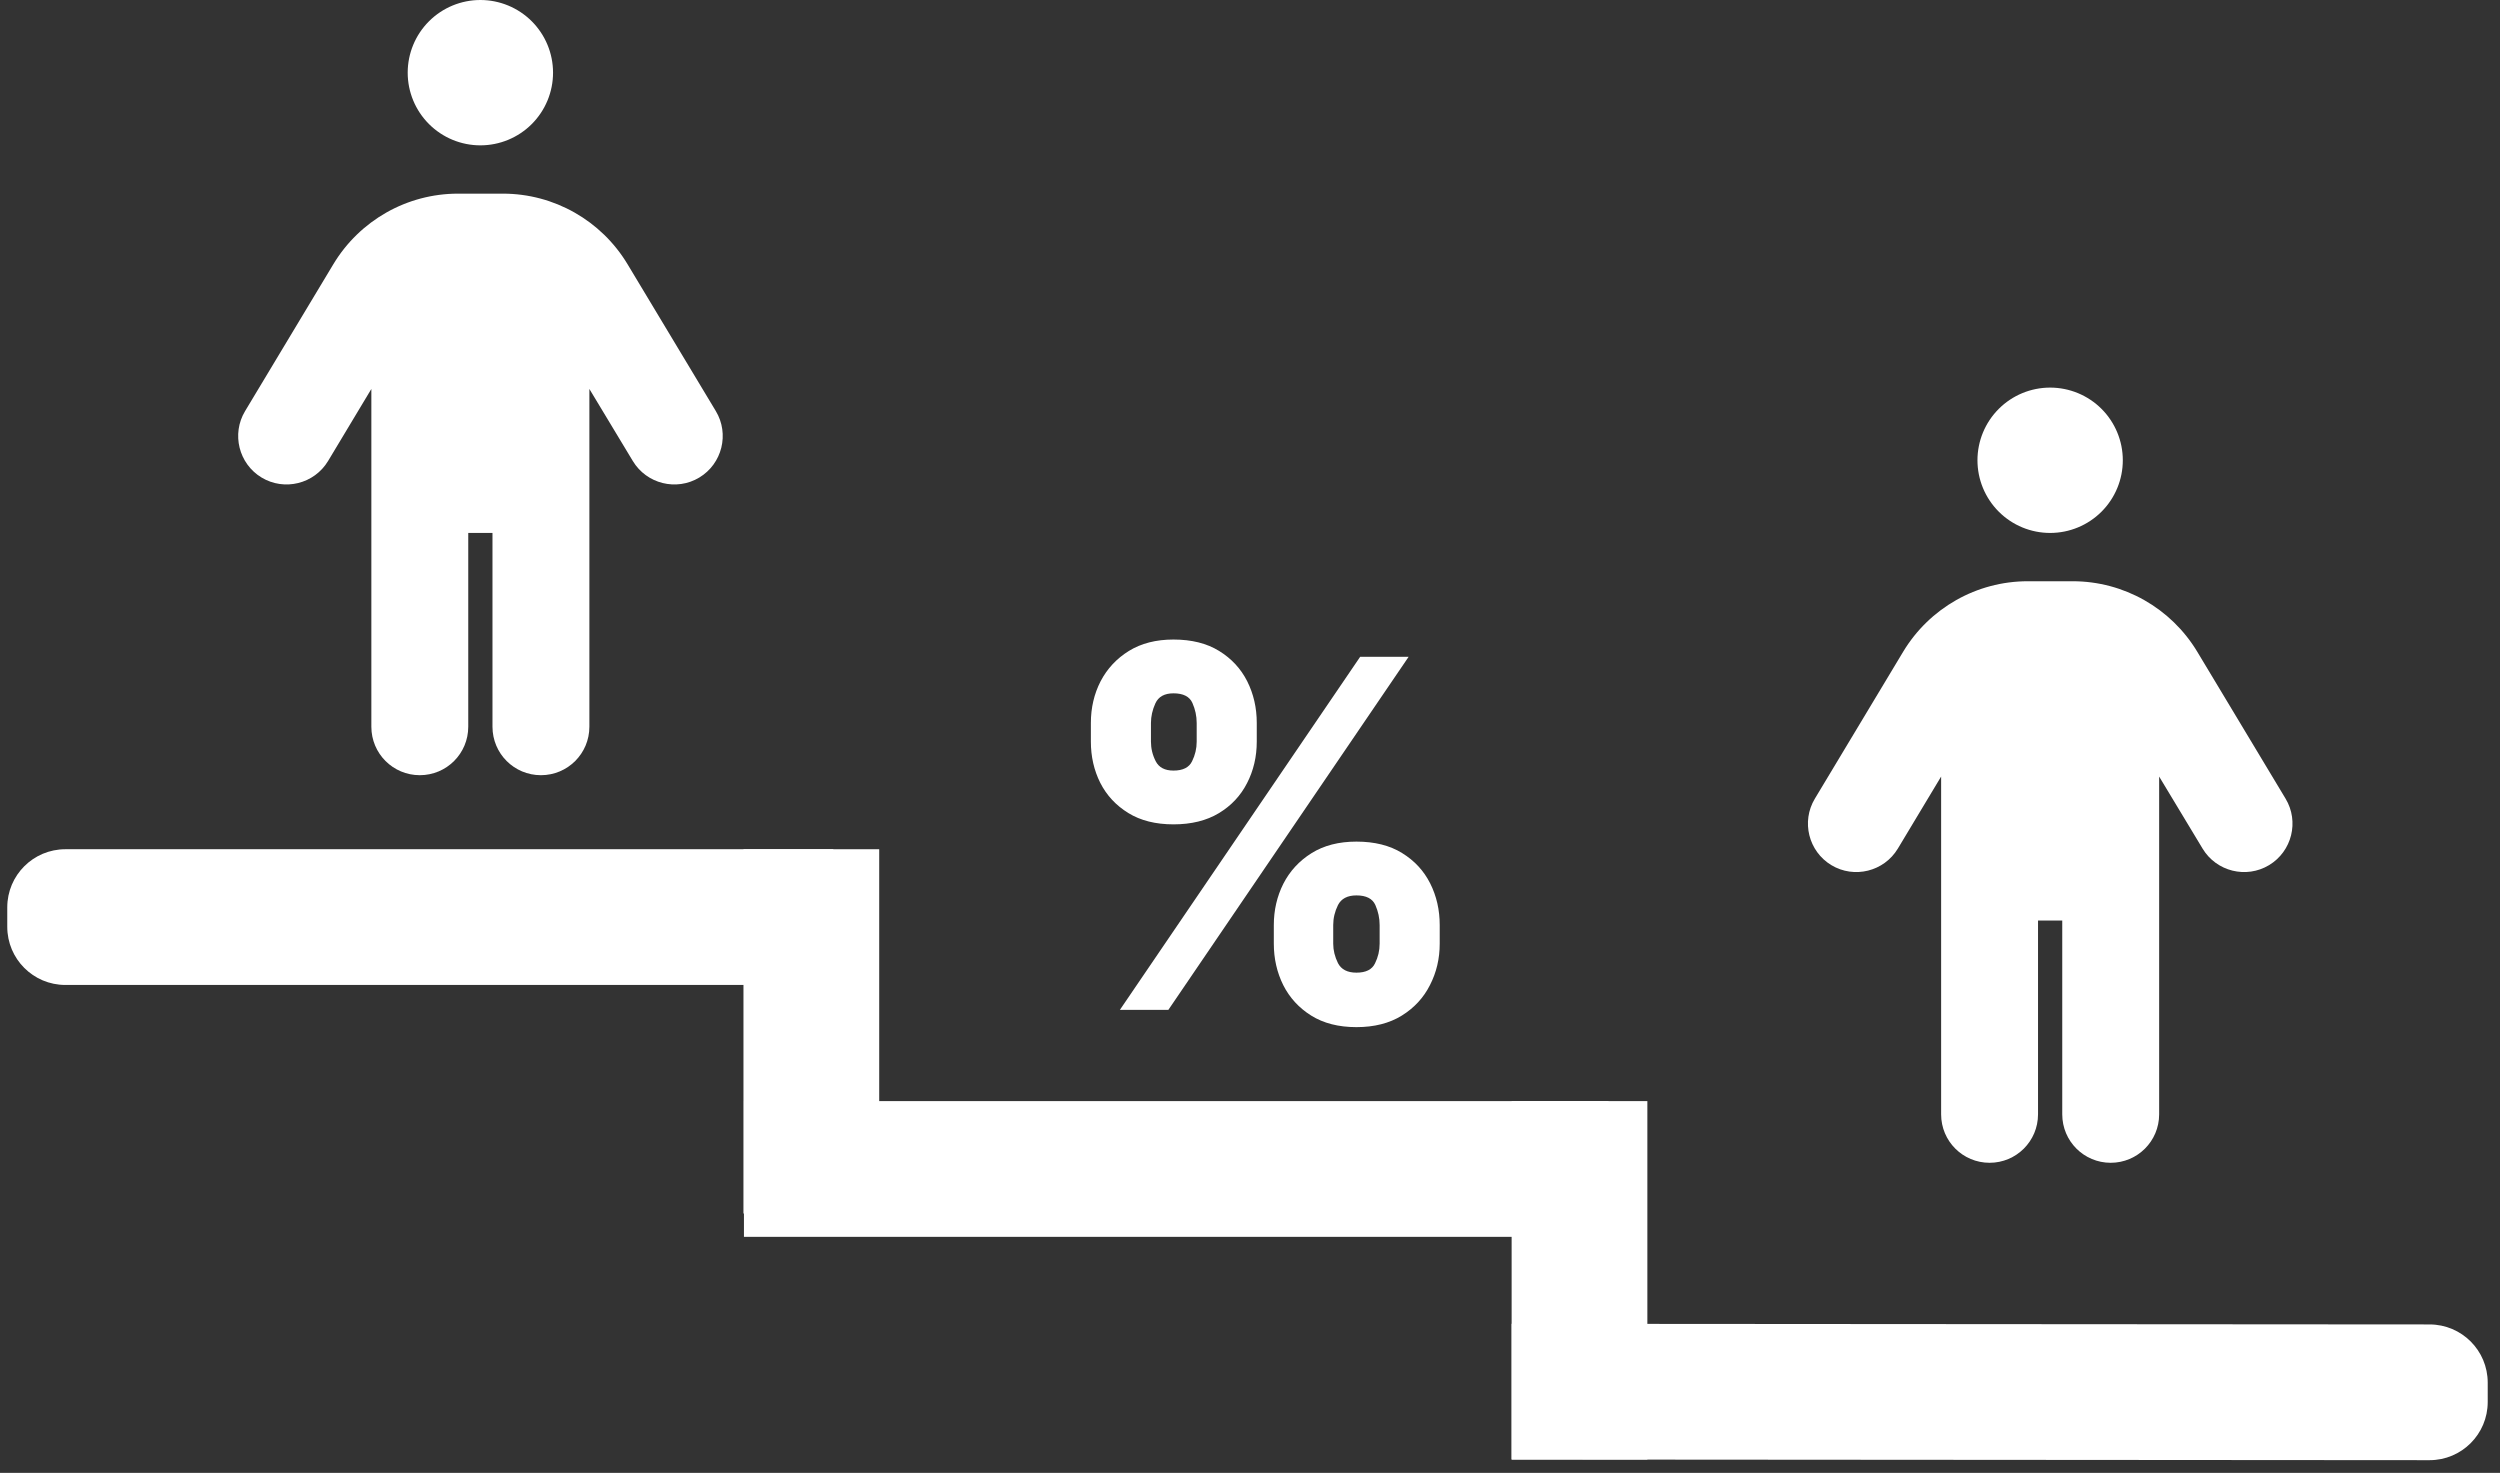
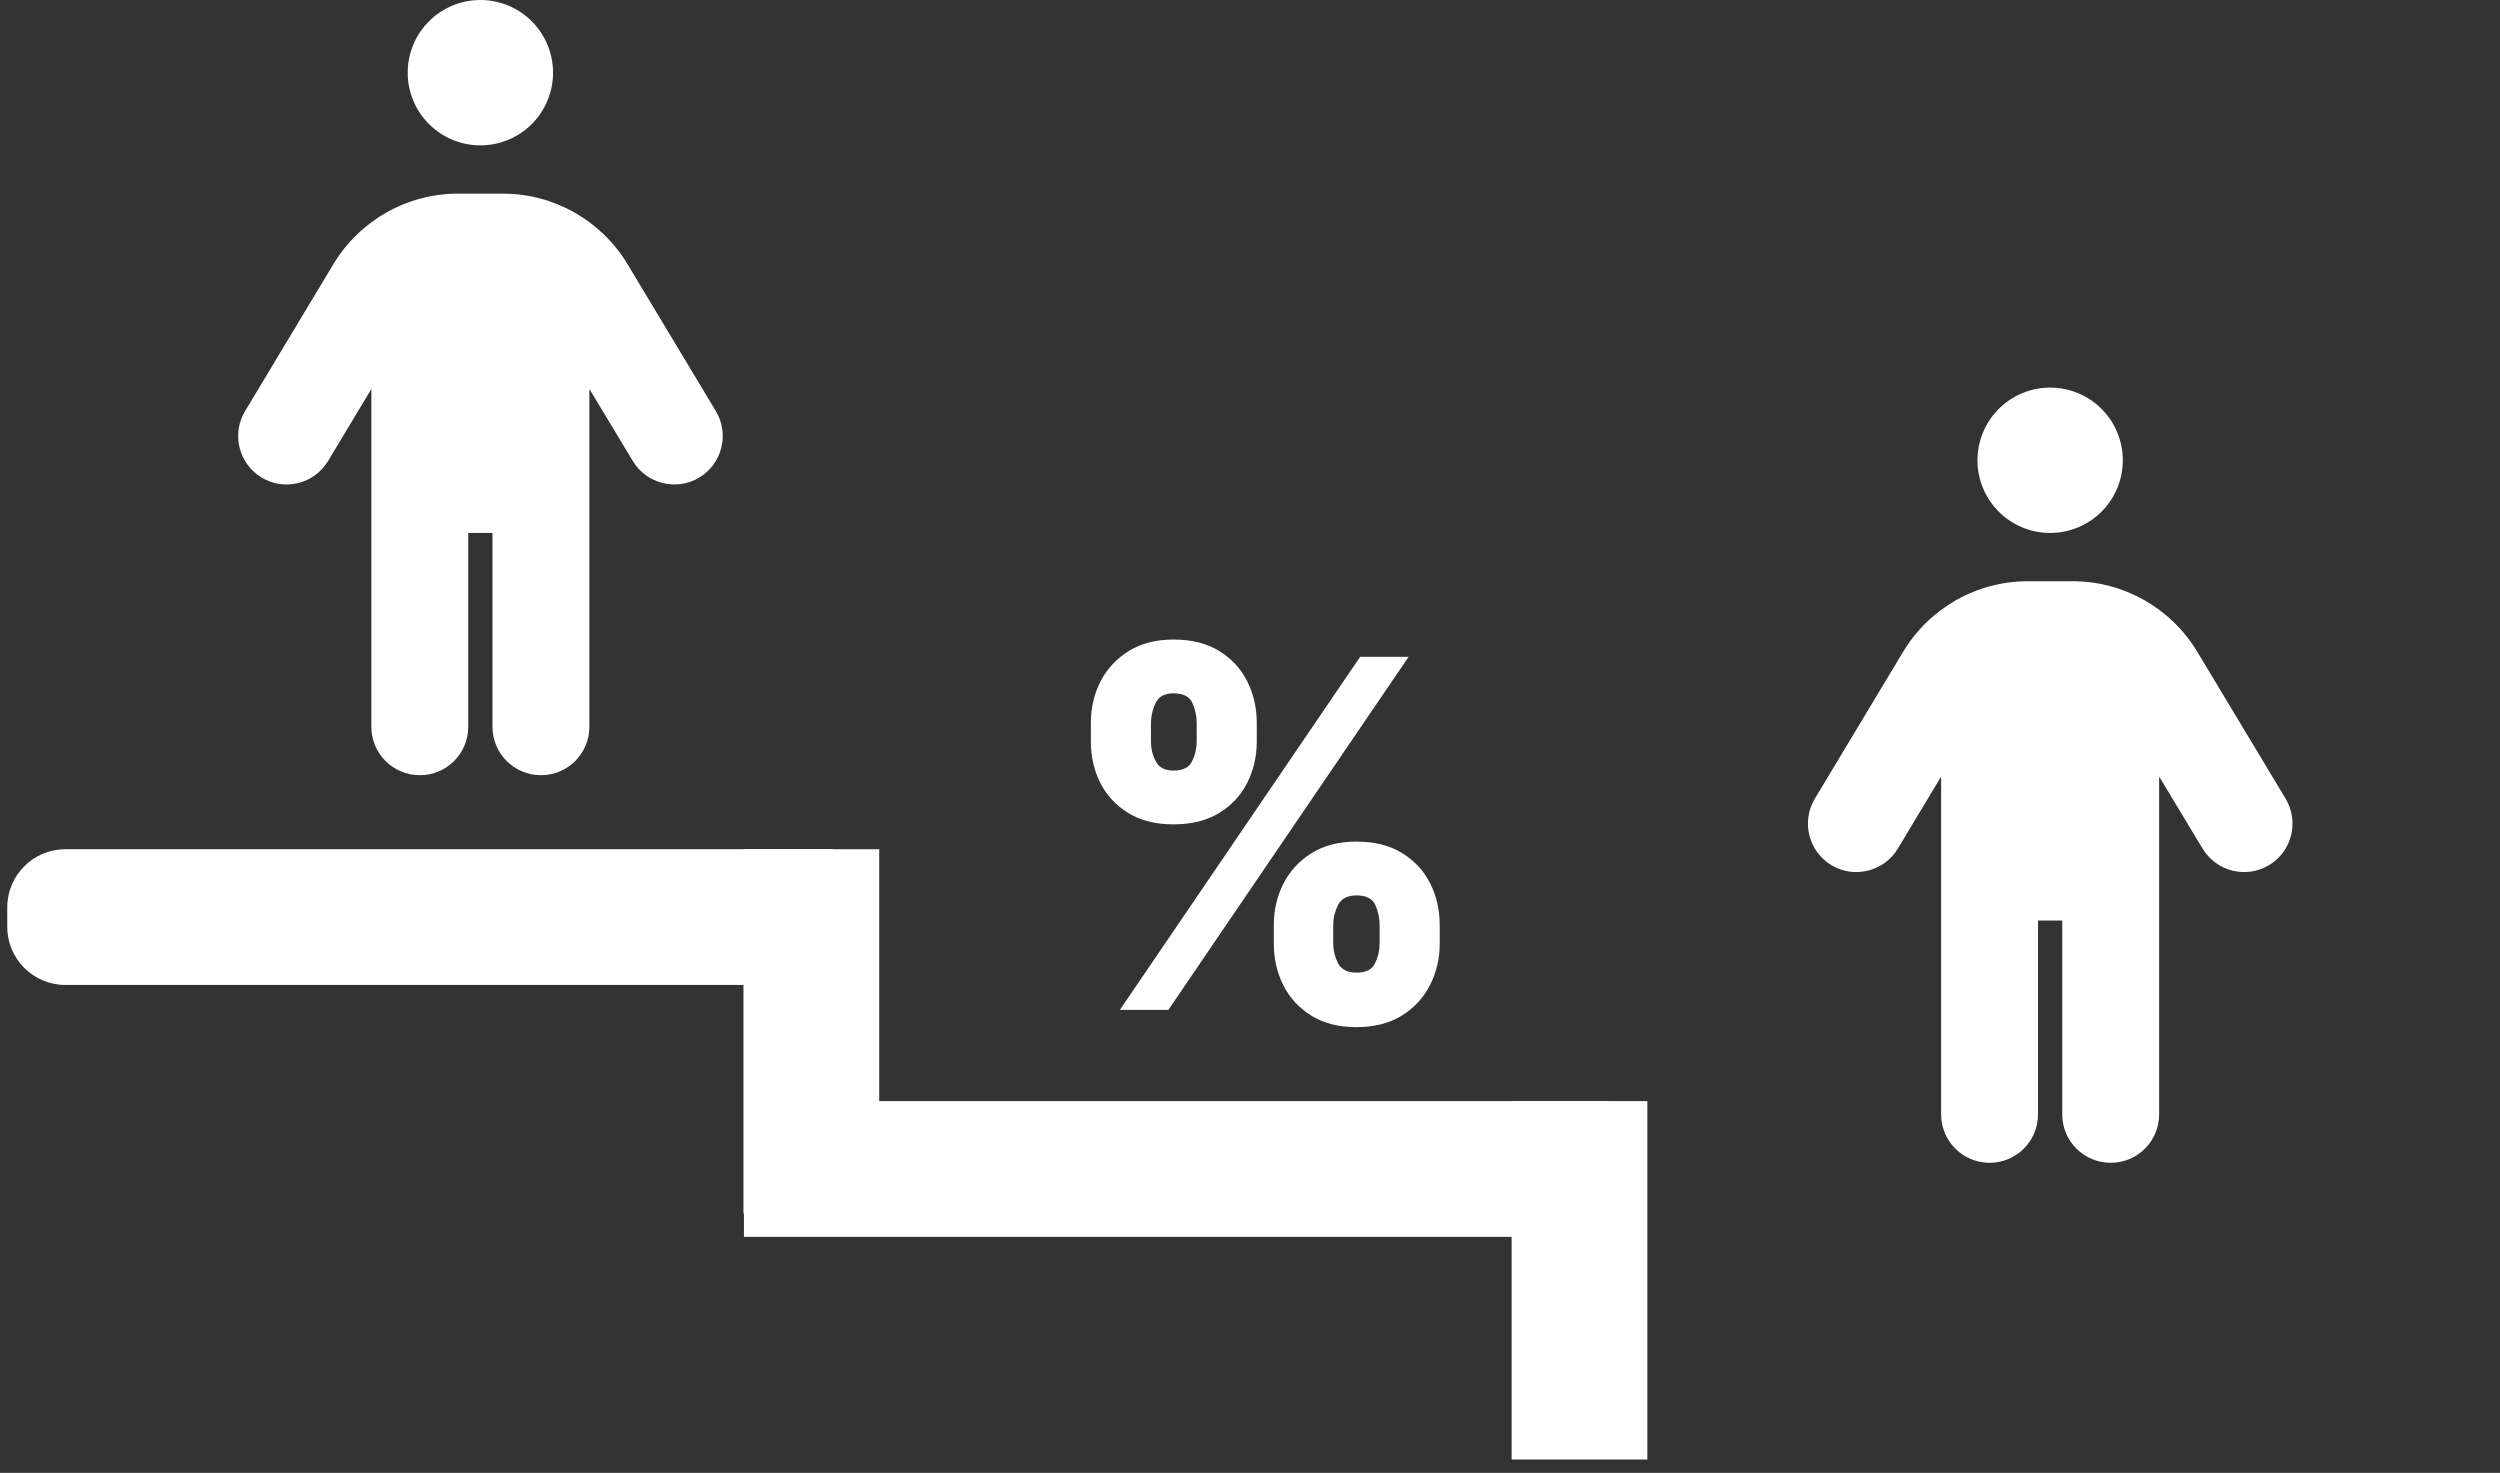
<svg xmlns="http://www.w3.org/2000/svg" width="129" height="76" viewBox="0 0 129 76" fill="none">
  <rect x="0" y="0" width="129" height="76" fill="#333333" stroke="none" />
  <path d="M65.729 48.694V47.733C65.729 46.962 65.894 46.25 66.222 45.598C66.557 44.945 67.041 44.42 67.676 44.023C68.31 43.626 69.082 43.427 69.992 43.427C70.925 43.427 71.709 43.623 72.343 44.014C72.983 44.406 73.467 44.928 73.796 45.58C74.125 46.233 74.289 46.95 74.289 47.733V48.694C74.289 49.465 74.122 50.177 73.787 50.829C73.458 51.482 72.974 52.007 72.334 52.404C71.694 52.801 70.913 53 69.992 53C69.07 53 68.292 52.801 67.658 52.404C67.024 52.007 66.543 51.482 66.214 50.829C65.891 50.177 65.729 49.465 65.729 48.694ZM68.794 47.733V48.694C68.794 49.032 68.876 49.367 69.04 49.699C69.211 50.026 69.528 50.189 69.992 50.189C70.479 50.189 70.799 50.029 70.951 49.708C71.11 49.388 71.189 49.05 71.189 48.694V47.733C71.189 47.377 71.116 47.033 70.969 46.701C70.822 46.369 70.496 46.203 69.992 46.203C69.528 46.203 69.211 46.369 69.04 46.701C68.876 47.033 68.794 47.377 68.794 47.733ZM56.289 38.267V37.306C56.289 36.523 56.456 35.806 56.791 35.153C57.132 34.501 57.619 33.979 58.253 33.587C58.887 33.196 59.653 33 60.551 33C61.485 33 62.269 33.196 62.903 33.587C63.542 33.979 64.027 34.501 64.356 35.153C64.684 35.806 64.849 36.523 64.849 37.306V38.267C64.849 39.05 64.681 39.764 64.347 40.411C64.018 41.057 63.534 41.574 62.894 41.959C62.254 42.345 61.473 42.537 60.551 42.537C59.63 42.537 58.852 42.342 58.218 41.95C57.584 41.559 57.102 41.04 56.773 40.393C56.45 39.747 56.289 39.038 56.289 38.267ZM59.389 37.306V38.267C59.389 38.623 59.471 38.961 59.635 39.281C59.8 39.601 60.105 39.762 60.551 39.762C61.039 39.762 61.358 39.601 61.511 39.281C61.67 38.961 61.749 38.623 61.749 38.267V37.306C61.749 36.95 61.676 36.606 61.529 36.274C61.382 35.942 61.056 35.776 60.551 35.776C60.087 35.776 59.776 35.948 59.618 36.292C59.465 36.63 59.389 36.968 59.389 37.306ZM57.786 52.11L70.185 33.89H72.686L60.287 52.11H57.786Z" fill="white" />
  <path d="M21.037 3.75C21.037 2.755 21.432 1.802 22.136 1.098C22.839 0.395 23.793 0 24.787 0C25.782 0 26.736 0.395 27.439 1.098C28.142 1.802 28.537 2.755 28.537 3.75C28.537 4.745 28.142 5.698 27.439 6.402C26.736 7.105 25.782 7.5 24.787 7.5C23.793 7.5 22.839 7.105 22.136 6.402C21.432 5.698 21.037 4.745 21.037 3.75ZM24.162 27.5V37.5C24.162 38.883 23.045 40 21.662 40C20.279 40 19.162 38.883 19.162 37.5V20.07L16.928 23.789C16.217 24.969 14.678 25.352 13.498 24.641C12.319 23.93 11.936 22.391 12.647 21.211L17.201 13.633C18.561 11.375 20.998 9.992 23.631 9.992H25.951C28.584 9.992 31.022 11.375 32.381 13.633L36.936 21.211C37.647 22.391 37.264 23.93 36.084 24.641C34.904 25.352 33.365 24.969 32.654 23.789L30.412 20.07V37.5C30.412 38.883 29.295 40 27.912 40C26.529 40 25.412 38.883 25.412 37.5V27.5H24.162Z" fill="white" />
  <path d="M102.037 23.75C102.037 22.755 102.432 21.802 103.136 21.098C103.839 20.395 104.793 20 105.787 20C106.782 20 107.736 20.395 108.439 21.098C109.142 21.802 109.537 22.755 109.537 23.75C109.537 24.745 109.142 25.698 108.439 26.402C107.736 27.105 106.782 27.5 105.787 27.5C104.793 27.5 103.839 27.105 103.136 26.402C102.432 25.698 102.037 24.745 102.037 23.75ZM105.162 47.5V57.5C105.162 58.883 104.045 60 102.662 60C101.279 60 100.162 58.883 100.162 57.5V40.07L97.928 43.789C97.217 44.969 95.678 45.352 94.498 44.641C93.319 43.93 92.936 42.391 93.647 41.211L98.201 33.633C99.561 31.375 101.998 29.992 104.631 29.992H106.951C109.584 29.992 112.022 31.375 113.381 33.633L117.936 41.211C118.647 42.391 118.264 43.93 117.084 44.641C115.904 45.352 114.365 44.969 113.654 43.789L111.412 40.07V57.5C111.412 58.883 110.295 60 108.912 60C107.529 60 106.412 58.883 106.412 57.5V47.5H105.162Z" fill="white" />
  <path d="M0.375 46.82C0.375 45.163 1.718 43.82 3.375 43.82L42.998 43.82V50.824L3.375 50.824C1.718 50.824 0.375 49.481 0.375 47.824L0.375 46.82Z" fill="white" />
  <path d="M85.004 56.817L85.004 75.311L78 75.311V56.817L85.004 56.817Z" fill="white" />
  <path d="M45.367 43.82V62.617L38.363 62.617V43.82L45.367 43.82Z" fill="white" />
  <path d="M38.388 56.817L83 56.817L83 63.821L38.388 63.821V56.817Z" fill="white" />
-   <path d="M78 68.308L125.368 68.341C127.024 68.343 128.366 69.685 128.366 71.341V72.345C128.366 74.003 127.021 75.347 125.364 75.345L78 75.311V68.308Z" fill="white" />
</svg>